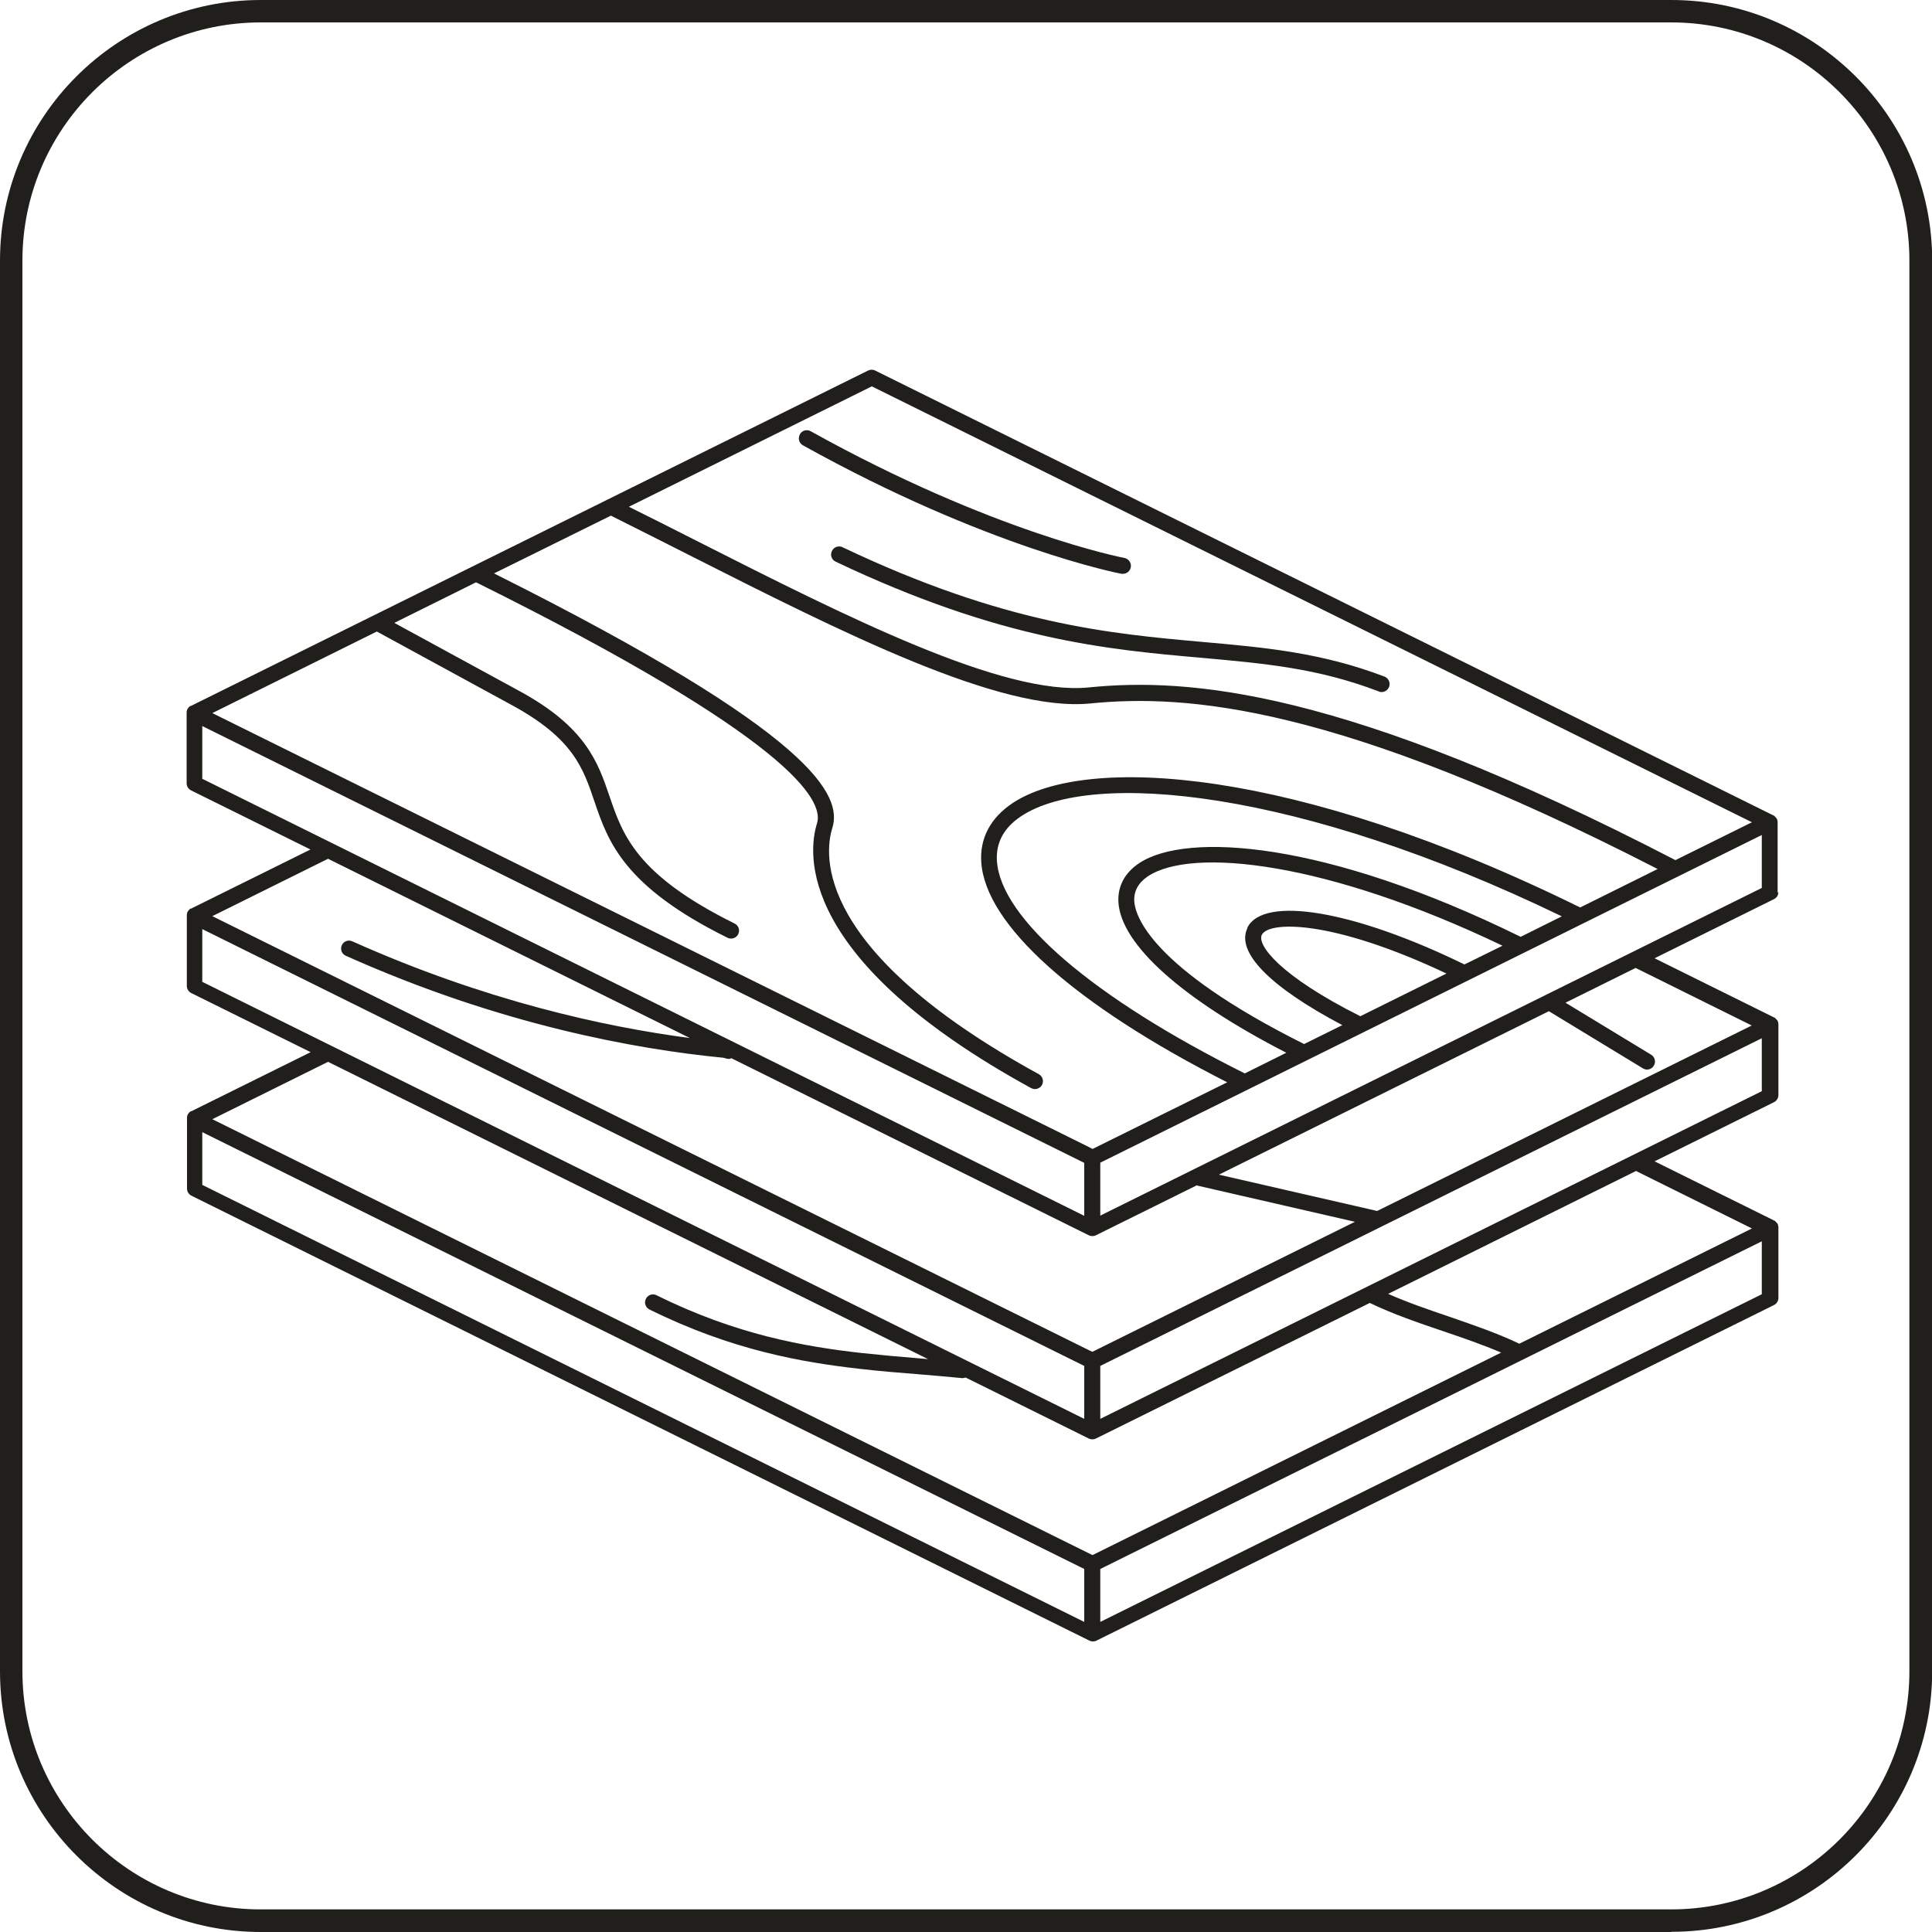
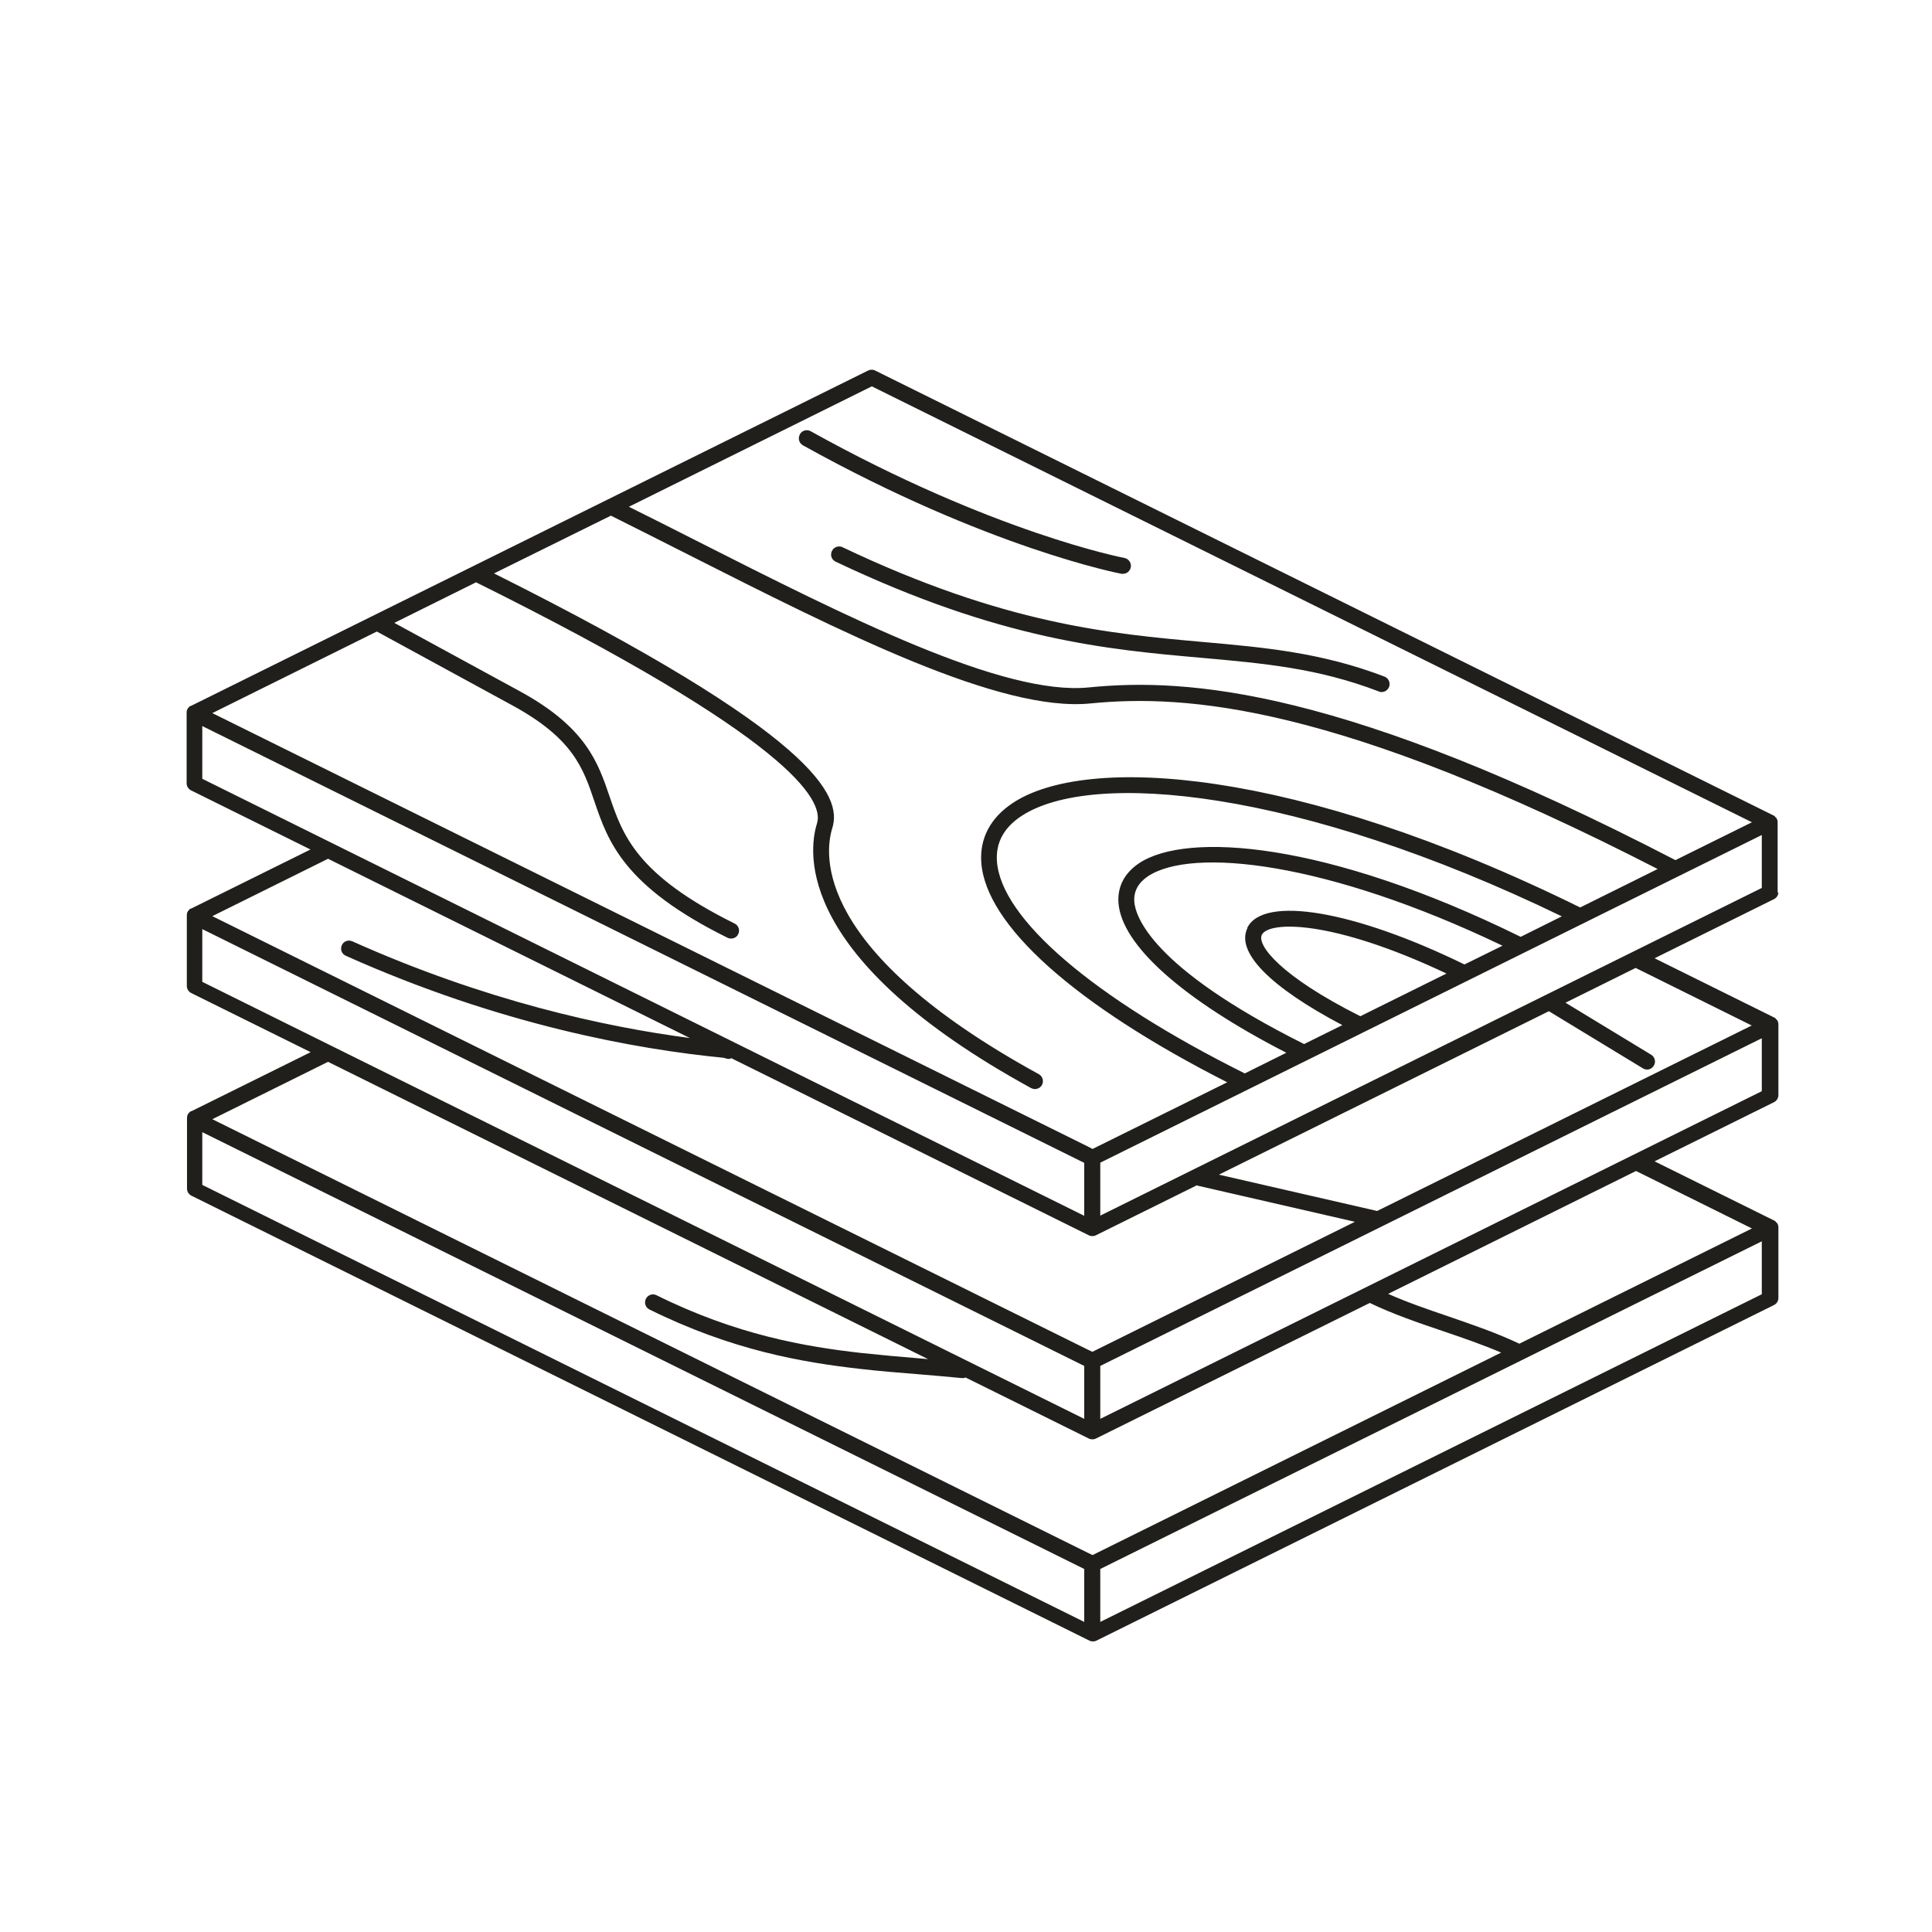
<svg xmlns="http://www.w3.org/2000/svg" id="katman_2" viewBox="0 0 100 100">
  <defs>
    <style>
      .cls-1 {
        fill: #211f1c;
      }
    </style>
  </defs>
  <g id="katman_1">
    <g>
-       <path class="cls-1" d="M86.51,100H13.5c-7.44,0-13.5-6.05-13.5-13.49V13.49C0,6.05,6.05,0,13.5,0h73.01c7.44,0,13.5,6.05,13.5,13.49v73.01c0,7.44-6.05,13.49-13.5,13.49ZM13.5,1.16C6.69,1.16,1.16,6.69,1.16,13.49v73.01c0,6.8,5.53,12.33,12.33,12.33h73.01c6.8,0,12.33-5.53,12.33-12.33V13.49c0-6.8-5.53-12.33-12.33-12.33H13.5Z" />
      <path id="Wood_2" class="cls-1" d="M92.01,46.22v-3.66c0-.07-.02-.15-.06-.21-.01-.02-.03-.03-.05-.05-.03-.03-.05-.07-.09-.09,0,0-.01,0-.02,0,0,0,0,0-.01-.01l-46.48-23.02c-.11-.06-.25-.06-.37,0L9.88,36.54s0,0,0,0c0,0-.02,0-.03,0-.05.03-.09.08-.13.13,0,0,0,0,0,0-.04.06-.06.13-.06.21v3.66c0,.16.09.3.23.37l6.18,3.06-6.18,3.06s0,0,0,0c0,0-.02,0-.03,0-.05.03-.09.08-.13.13,0,0,0,0,0,0-.04.06-.06.13-.06.21v3.66c0,.16.09.3.23.37l6.18,3.06-6.18,3.06s0,0,0,0c0,0-.02,0-.03,0-.05.03-.09.08-.13.13,0,0,0,0,0,0-.04.06-.06.13-.06.21v3.66c0,.16.09.3.23.37l46.48,23.03c.06.03.12.04.18.04s.12-.01.18-.04l35.07-17.37c.14-.07.23-.21.23-.37v-3.65c0-.07-.02-.15-.06-.21-.01-.02-.03-.03-.05-.05-.03-.03-.05-.07-.09-.09,0,0-.01,0-.02,0,0,0,0,0-.01-.01l-6.18-3.06,6.18-3.06c.14-.07.23-.21.23-.37v-3.66c0-.07-.02-.15-.06-.21-.01-.02-.03-.03-.05-.05-.03-.03-.05-.07-.09-.09,0,0-.01,0-.02,0,0,0,0,0-.01-.01l-6.18-3.06,6.18-3.06c.14-.07.23-.21.23-.37ZM19.51,32.69l6.99,3.81c3.16,1.72,3.68,3.24,4.27,4.99.7,2.05,1.49,4.38,6.89,7.05.06.03.12.04.18.04.15,0,.3-.08.37-.23.1-.2.02-.45-.19-.55-5.09-2.52-5.79-4.59-6.47-6.58-.6-1.76-1.22-3.58-4.66-5.45l-6.48-3.53,4.23-2.1c16.22,8.05,18.02,11.27,17.65,12.47-.48,1.53-1.09,7.04,11.08,13.71.06.03.13.05.2.05.14,0,.29-.08.36-.21.11-.2.04-.45-.16-.56-11.62-6.37-11.12-11.36-10.69-12.74.51-1.65-.77-4.81-17.51-13.18l6.05-2.99c1.32.66,2.67,1.34,4.01,2.02,7.93,4.01,16.13,8.17,20.81,7.7,4.96-.49,12.78.05,29.36,8.57l-4.01,1.99c-14.8-7.29-25.6-7.92-29.38-5.4-1.14.76-1.7,1.81-1.62,3.05.21,3.25,4.84,7.39,12.73,11.4l-6.97,3.45-.29-.15L10.99,36.91l8.51-4.22ZM64.57,48.03c-.62,1.25,1.17,3.06,4.91,5.03l-1.98.98c-7.96-3.98-8.74-6.65-8.79-7.38-.03-.53.2-.96.7-1.3,2.3-1.53,9.3-.75,18.36,3.59l-1.97.97c-5.69-2.78-10.4-3.59-11.24-1.9ZM74.87,50.39l-4.46,2.21c-4.18-2.1-5.35-3.69-5.1-4.21.35-.72,3.61-.81,9.56,2ZM78.71,48.49c-10.06-4.95-17.29-5.45-19.75-3.81-.75.5-1.12,1.2-1.07,2.03.14,2.19,3.3,5.01,8.69,7.78l-2.15,1.07c-7.84-3.91-12.64-8.02-12.83-11-.06-.94.36-1.72,1.25-2.31,3.65-2.43,14.39-1.4,27.99,5.18l-2.13,1.06ZM45.13,20l45.55,22.56-3.96,1.96c-17.15-8.89-25.24-9.45-30.36-8.94-4.43.45-12.53-3.65-20.35-7.61-1.16-.59-2.31-1.17-3.46-1.74l12.59-6.24ZM10.47,37.58l45.65,22.61v2.74L10.47,40.31v-2.73ZM35.72,53.73c-4.43-.58-10.61-1.93-17.49-5.01-.21-.09-.45,0-.54.21-.09.21,0,.45.21.54,7.97,3.57,15.02,4.84,19.55,5.28l.18.05s.07.01.11.01c.04,0,.08-.02.11-.04l18.51,9.17c.06.03.12.04.18.04s.12-.01.18-.04l5.23-2.59s.02.01.04.02l8.14,1.87-8.26,4.09-5.33,2.64-.27-.13L10.99,47.42l5.99-2.97,18.73,9.28ZM10.47,48.09l45.65,22.61v2.74L10.47,50.82v-2.73ZM48.05,70.35c-.15-.01-.3-.03-.45-.04-.99-.08-1.99-.17-3.02-.28-2.92-.33-6.47-.94-10.6-2.99-.2-.1-.45-.02-.55.19-.1.2-.02.45.19.55,4.24,2.1,7.88,2.73,10.87,3.07,1.03.12,2.04.2,3.04.28.76.06,1.51.13,2.26.2.01,0,.03,0,.04,0,.05,0,.1-.01.15-.03l6.38,3.16c.06.03.12.04.18.04s.12-.01.18-.04l14.18-7.02c1.18.57,2.52,1.03,3.82,1.47,1.01.34,2.04.7,2.98,1.1l-15.78,7.82-5.37,2.66-.27-.13L10.99,57.93l5.99-2.97,31.06,15.39ZM10.47,58.6l45.65,22.61v2.74L10.47,61.33v-2.73ZM56.95,83.95v-2.74l27.35-13.55,6.89-3.41v2.74l-34.24,16.96ZM90.67,63.59l-12.03,5.96c-1.13-.54-2.41-.98-3.66-1.41-1.06-.36-2.14-.73-3.13-1.17l12.83-6.36,5.99,2.97ZM56.95,73.44v-2.74l26.4-13.08,7.84-3.88v2.74l-34.24,16.96ZM90.67,53.08l-19.39,9.6-8.19-1.88,17.08-8.46,4.87,2.96c.07.04.14.06.21.06.14,0,.27-.07.35-.2.12-.19.06-.45-.14-.57l-4.43-2.69,3.63-1.8,5.99,2.97ZM56.95,62.92v-2.74l26.4-13.08,7.84-3.88v2.74l-34.24,16.96ZM43.6,28.32c8.41,4,13.87,4.48,18.68,4.91,3.14.28,6.11.54,9.38,1.79.21.08.32.32.24.53-.06.16-.22.27-.38.27-.05,0-.1,0-.15-.03-3.16-1.21-5.94-1.45-9.16-1.74-4.88-.43-10.42-.92-18.96-4.98-.21-.1-.29-.34-.19-.55.1-.21.34-.29.55-.2ZM41.4,22.48c.11-.2.36-.27.56-.16,9.44,5.25,16.18,6.55,16.24,6.56.22.04.37.26.33.48-.04.2-.21.34-.4.34-.02,0-.05,0-.08,0-.07-.01-6.93-1.33-16.49-6.65-.2-.11-.27-.36-.16-.56Z" />
    </g>
  </g>
</svg>